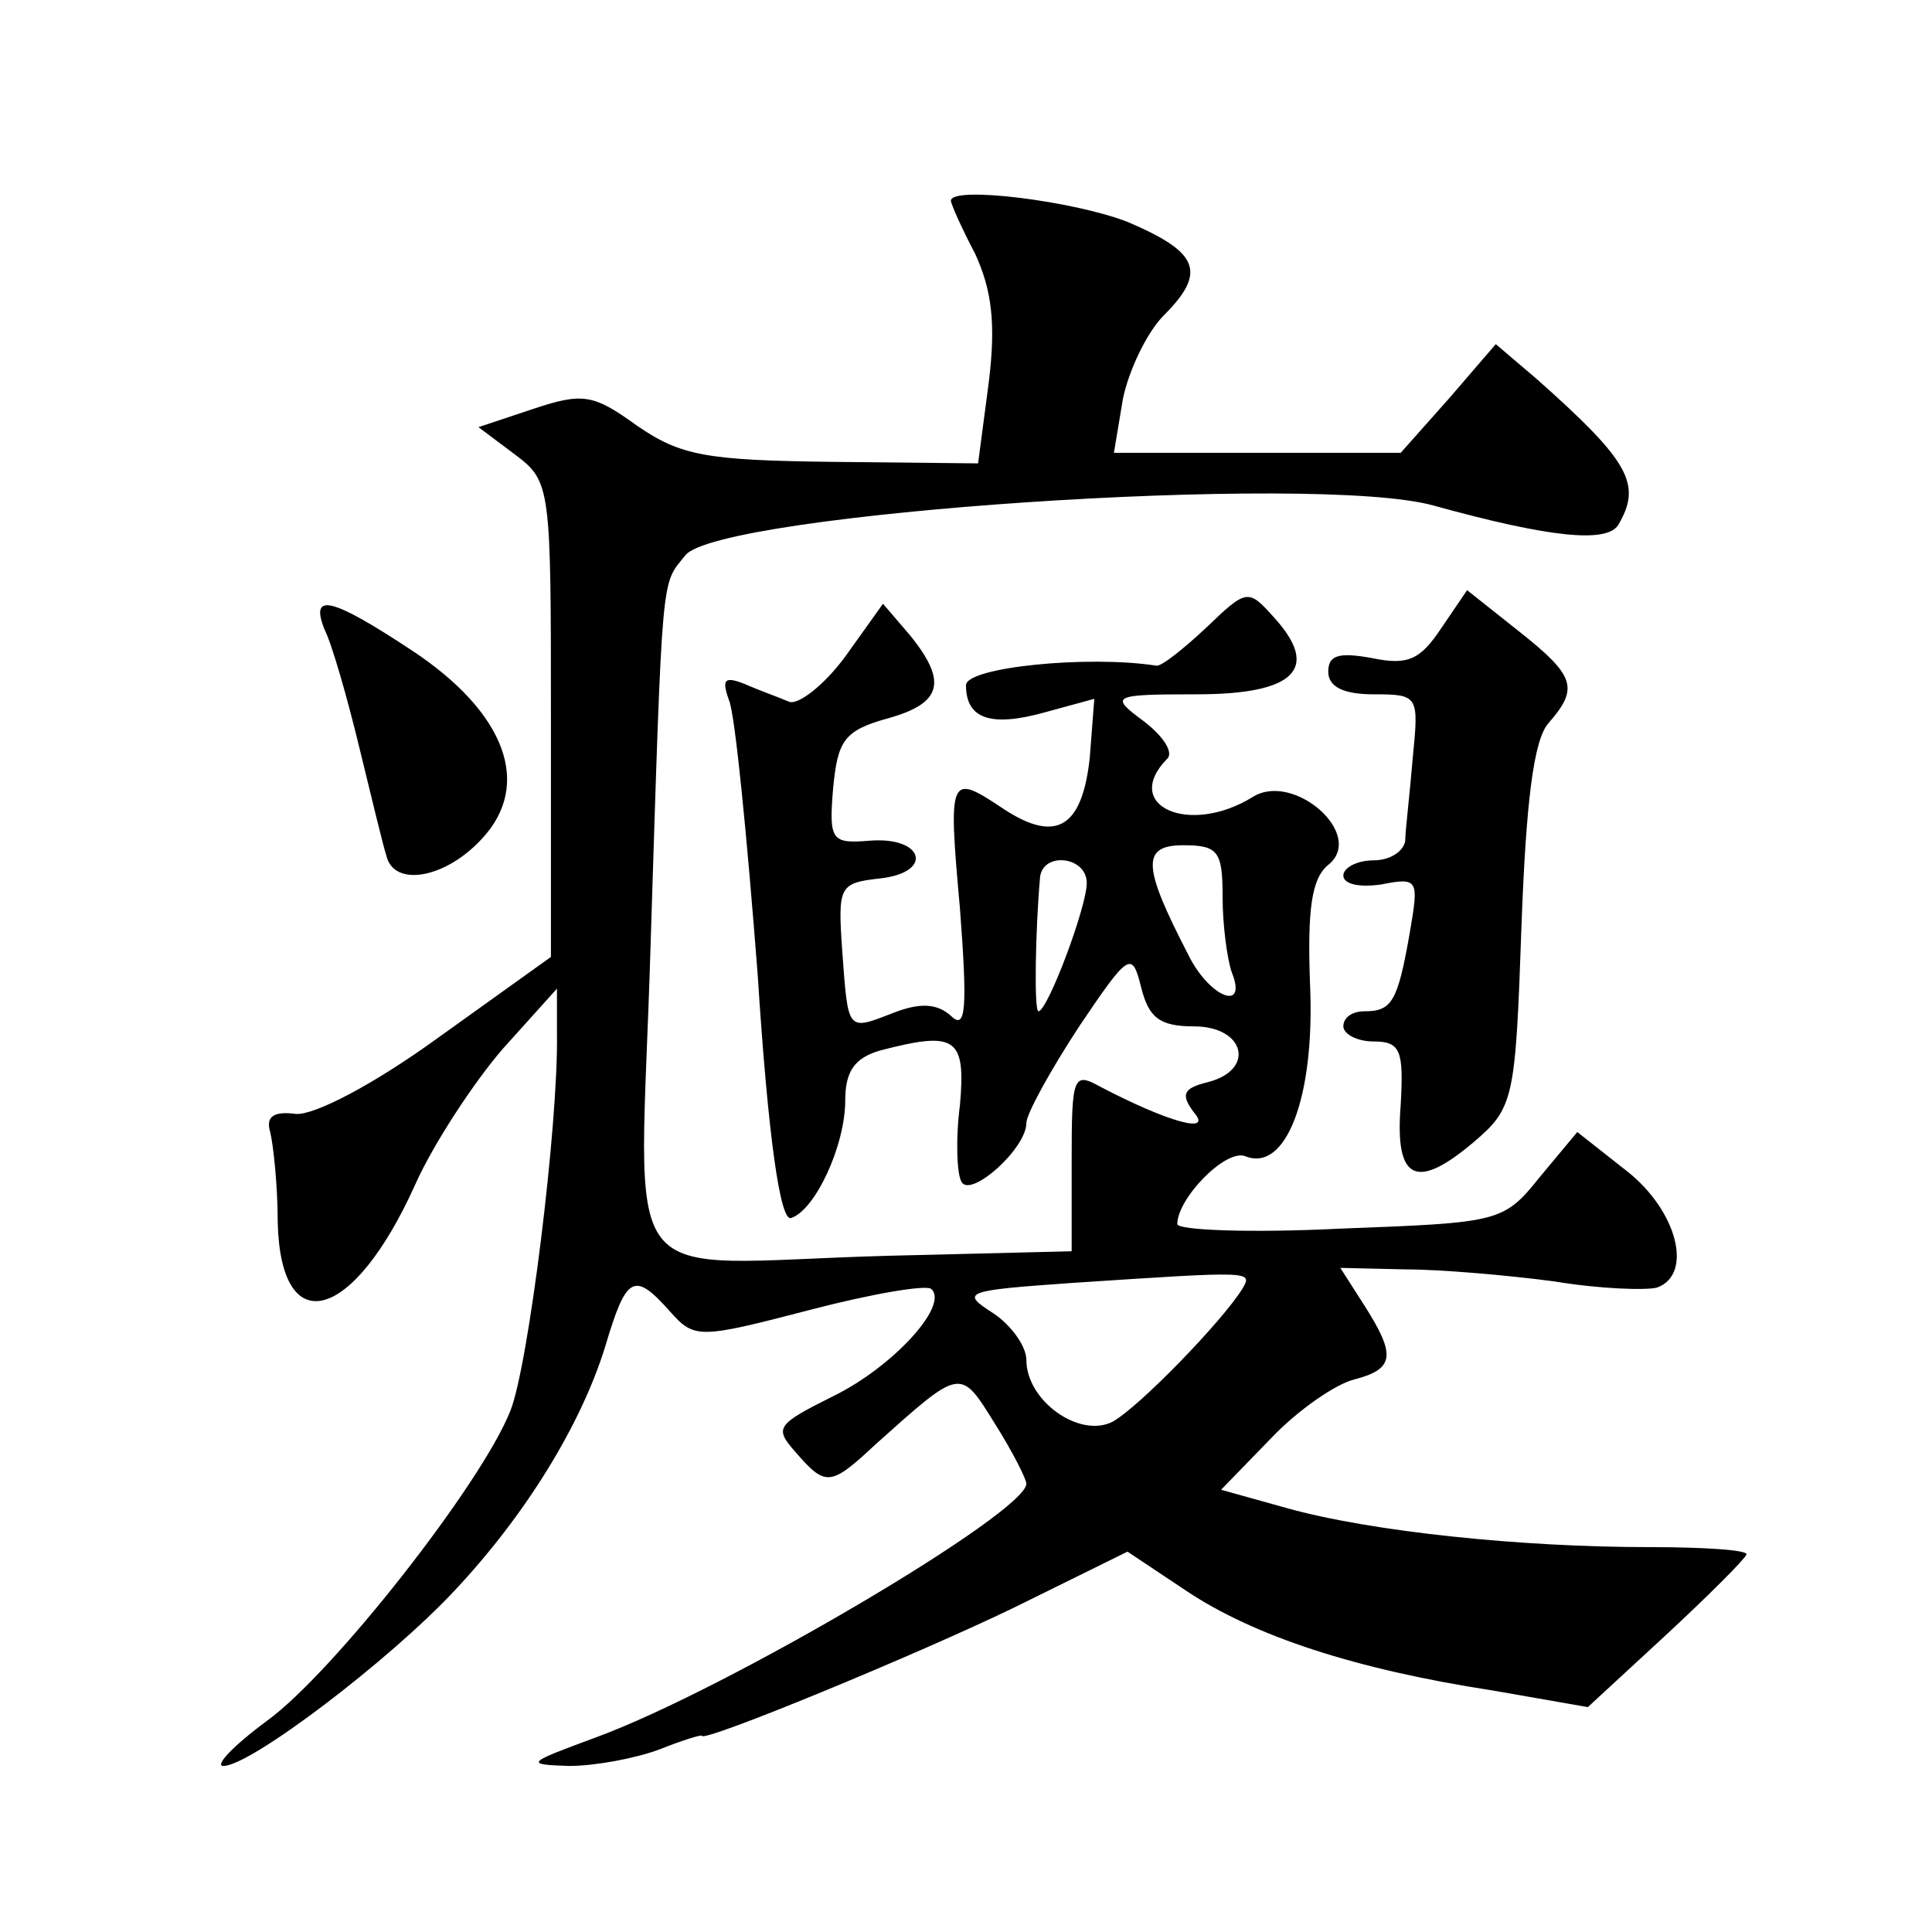
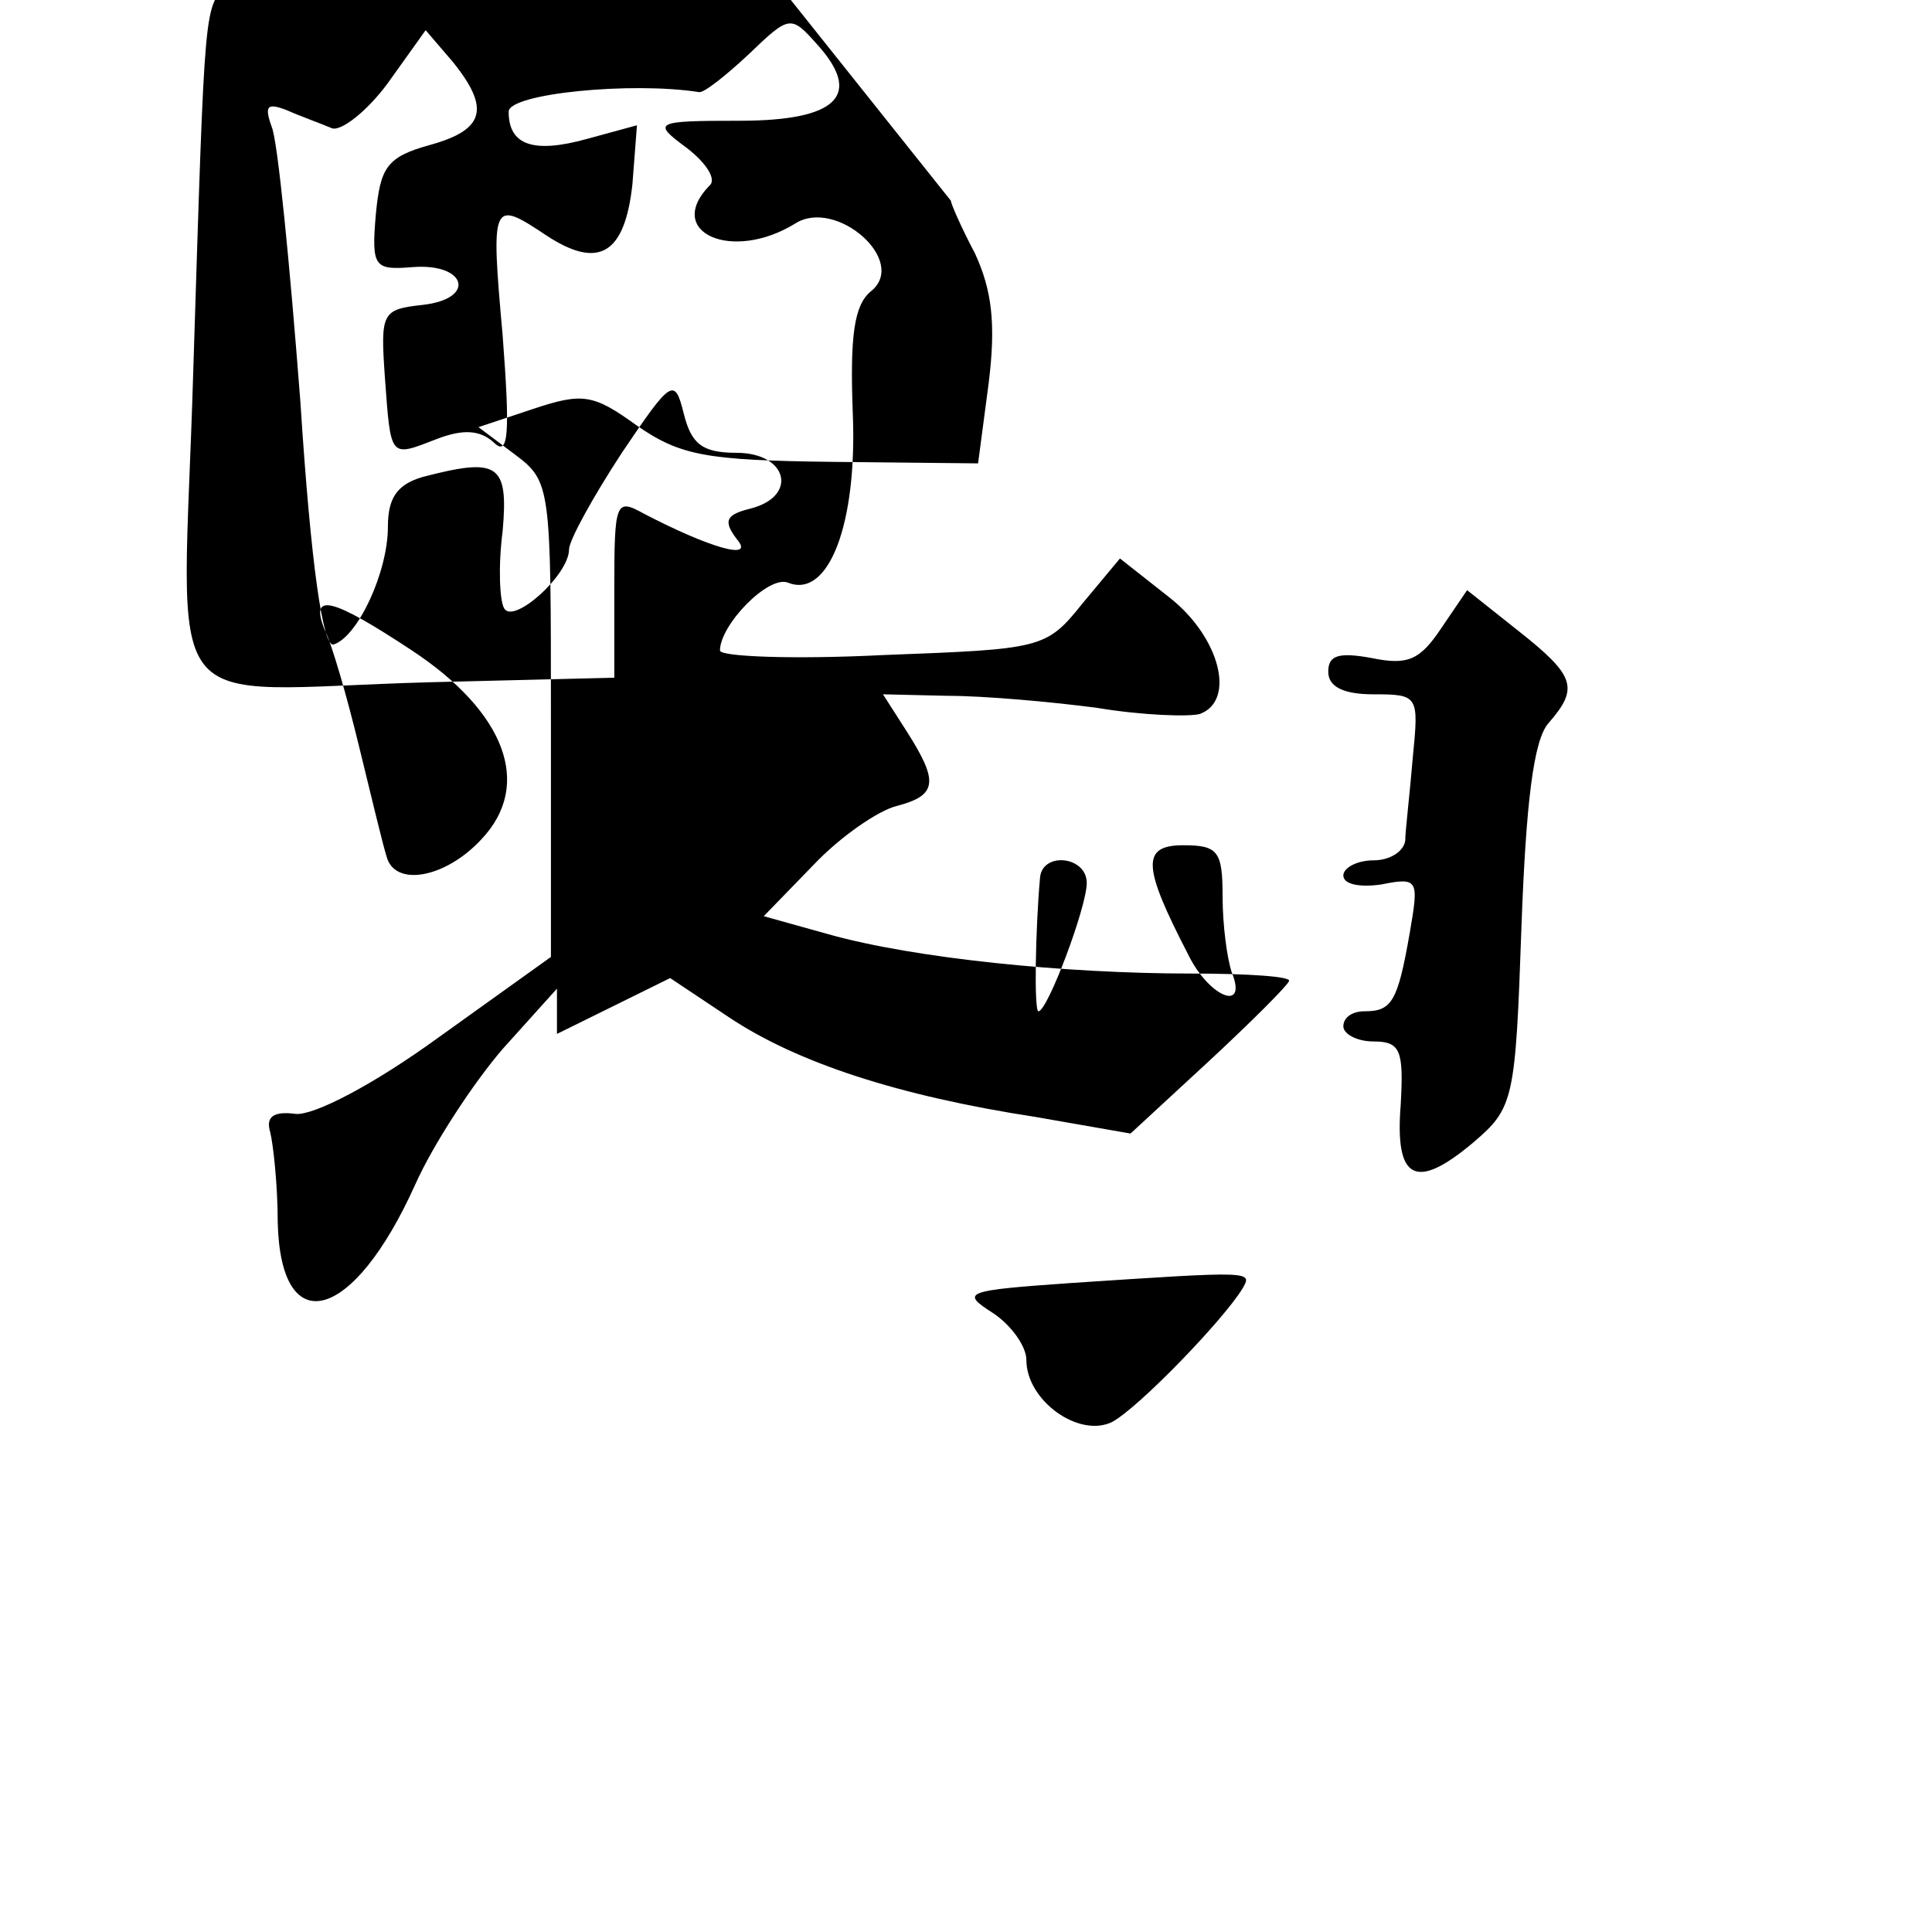
<svg xmlns="http://www.w3.org/2000/svg" version="1.0" width="128pt" height="128pt" viewBox="0 0 128 128" preserveAspectRatio="xMidYMid meet">
  <g transform="translate(0,128) scale(0.1,-0.1)" fill="#0" stroke="none">
-     <path d="M630 1147 c0 -2 7 -18 16 -35 11 -24 14 -46 9 -86 l-7 -53 -96 1 c-84 1 -101 4 -130 24 -29 21 -36 22 -69 11 l-36 -12 24 -18 c24 -18 24 -21 24 -175 l0 -158 -74 -53 c-44 -32 -83 -52 -95 -51 -15 2 -20 -2 -17 -12 2 -8 5 -35 5 -60 2 -79 50 -66 91 25 12 27 39 68 58 90 l36 40 0 -30 c1 -60 -19 -221 -31 -250 -19 -48 -117 -173 -161 -205 -23 -17 -35 -30 -29 -30 18 0 110 70 153 116 47 50 84 110 100 162 14 47 19 50 43 23 16 -18 19 -18 92 1 42 11 78 17 81 14 12 -11 -26 -52 -65 -71 -38 -19 -39 -21 -25 -37 20 -23 23 -23 53 5 57 51 56 51 79 14 12 -19 21 -37 21 -40 0 -19 -198 -136 -285 -168 -46 -17 -48 -18 -18 -19 17 0 44 5 60 11 15 6 28 10 28 9 0 -5 143 54 207 85 l75 37 39 -26 c45 -30 112 -52 203 -66 l63 -11 52 48 c28 26 52 50 53 53 2 3 -27 5 -65 5 -83 0 -183 10 -240 26 l-43 12 33 34 c18 19 43 36 55 39 27 7 28 16 7 49 l-16 25 43 -1 c24 0 69 -4 99 -8 30 -5 61 -6 68 -4 24 9 13 51 -20 77 l-33 26 -25 -30 c-24 -30 -27 -30 -132 -34 -60 -3 -108 -1 -108 3 0 17 32 50 45 45 27 -11 46 39 43 112 -2 52 1 72 12 81 25 20 -23 62 -50 45 -42 -26 -87 -6 -57 25 5 4 -2 15 -15 25 -23 17 -22 18 35 18 65 0 82 17 51 51 -17 19 -18 19 -45 -7 -15 -14 -30 -26 -33 -25 -45 7 -126 -1 -126 -13 0 -22 16 -28 52 -18 l33 9 -3 -39 c-5 -46 -22 -57 -57 -34 -36 24 -37 23 -29 -66 5 -66 4 -81 -6 -71 -9 8 -20 9 -38 2 -31 -12 -30 -13 -34 41 -3 43 -2 45 25 48 36 4 29 28 -7 25 -25 -2 -27 0 -24 35 3 31 7 38 36 46 36 10 40 24 15 55 l-18 21 -25 -35 c-14 -19 -31 -32 -37 -30 -7 3 -21 8 -30 12 -13 5 -15 3 -10 -11 4 -9 12 -91 19 -182 7 -109 15 -163 22 -161 16 5 36 48 36 78 0 19 6 28 23 33 50 13 57 9 53 -36 -3 -23 -2 -46 1 -51 6 -11 43 22 43 39 0 6 16 35 35 64 33 49 35 50 41 26 5 -20 12 -26 35 -26 34 0 41 -29 9 -37 -16 -4 -18 -8 -9 -20 13 -15 -18 -6 -62 17 -18 10 -19 7 -19 -49 l0 -60 -122 -3 c-184 -5 -164 -31 -157 205 8 253 7 239 23 259 21 28 418 55 496 33 76 -21 114 -25 122 -13 16 27 8 42 -54 97 l-27 23 -31 -36 -32 -36 -95 0 -95 0 6 36 c4 19 16 44 27 55 29 29 23 42 -24 62 -36 14 -117 24 -117 14z m180 -461 c0 -19 3 -41 6 -50 11 -27 -15 -17 -29 12 -30 58 -31 72 -3 72 23 0 26 -4 26 -34z m-90 9 c0 -16 -26 -85 -32 -85 -3 0 -2 54 1 88 1 18 31 15 31 -3z m103 -269 c-13 -21 -68 -78 -86 -88 -22 -11 -57 14 -57 41 0 9 -10 23 -22 31 -22 14 -19 15 52 20 121 8 120 8 113 -4z M955 864 c-14 -21 -22 -25 -46 -20 -22 4 -29 2 -29 -9 0 -10 10 -15 30 -15 30 0 30 -1 26 -42 -2 -24 -5 -49 -5 -55 -1 -7 -10 -13 -21 -13 -11 0 -20 -5 -20 -10 0 -6 11 -8 25 -6 25 5 25 3 19 -32 -8 -46 -12 -52 -30 -52 -8 0 -14 -4 -14 -10 0 -5 9 -10 20 -10 18 0 20 -6 18 -42 -4 -50 10 -57 48 -25 27 23 28 28 32 143 3 82 8 124 18 135 20 23 18 31 -20 61 l-34 27 -17 -25z M215 863 c5 -10 15 -45 23 -78 8 -33 16 -66 18 -72 5 -21 39 -15 63 11 34 36 16 84 -46 125 -53 35 -68 39 -58 14z" />
+     <path d="M630 1147 c0 -2 7 -18 16 -35 11 -24 14 -46 9 -86 l-7 -53 -96 1 c-84 1 -101 4 -130 24 -29 21 -36 22 -69 11 l-36 -12 24 -18 c24 -18 24 -21 24 -175 l0 -158 -74 -53 c-44 -32 -83 -52 -95 -51 -15 2 -20 -2 -17 -12 2 -8 5 -35 5 -60 2 -79 50 -66 91 25 12 27 39 68 58 90 l36 40 0 -30 l75 37 39 -26 c45 -30 112 -52 203 -66 l63 -11 52 48 c28 26 52 50 53 53 2 3 -27 5 -65 5 -83 0 -183 10 -240 26 l-43 12 33 34 c18 19 43 36 55 39 27 7 28 16 7 49 l-16 25 43 -1 c24 0 69 -4 99 -8 30 -5 61 -6 68 -4 24 9 13 51 -20 77 l-33 26 -25 -30 c-24 -30 -27 -30 -132 -34 -60 -3 -108 -1 -108 3 0 17 32 50 45 45 27 -11 46 39 43 112 -2 52 1 72 12 81 25 20 -23 62 -50 45 -42 -26 -87 -6 -57 25 5 4 -2 15 -15 25 -23 17 -22 18 35 18 65 0 82 17 51 51 -17 19 -18 19 -45 -7 -15 -14 -30 -26 -33 -25 -45 7 -126 -1 -126 -13 0 -22 16 -28 52 -18 l33 9 -3 -39 c-5 -46 -22 -57 -57 -34 -36 24 -37 23 -29 -66 5 -66 4 -81 -6 -71 -9 8 -20 9 -38 2 -31 -12 -30 -13 -34 41 -3 43 -2 45 25 48 36 4 29 28 -7 25 -25 -2 -27 0 -24 35 3 31 7 38 36 46 36 10 40 24 15 55 l-18 21 -25 -35 c-14 -19 -31 -32 -37 -30 -7 3 -21 8 -30 12 -13 5 -15 3 -10 -11 4 -9 12 -91 19 -182 7 -109 15 -163 22 -161 16 5 36 48 36 78 0 19 6 28 23 33 50 13 57 9 53 -36 -3 -23 -2 -46 1 -51 6 -11 43 22 43 39 0 6 16 35 35 64 33 49 35 50 41 26 5 -20 12 -26 35 -26 34 0 41 -29 9 -37 -16 -4 -18 -8 -9 -20 13 -15 -18 -6 -62 17 -18 10 -19 7 -19 -49 l0 -60 -122 -3 c-184 -5 -164 -31 -157 205 8 253 7 239 23 259 21 28 418 55 496 33 76 -21 114 -25 122 -13 16 27 8 42 -54 97 l-27 23 -31 -36 -32 -36 -95 0 -95 0 6 36 c4 19 16 44 27 55 29 29 23 42 -24 62 -36 14 -117 24 -117 14z m180 -461 c0 -19 3 -41 6 -50 11 -27 -15 -17 -29 12 -30 58 -31 72 -3 72 23 0 26 -4 26 -34z m-90 9 c0 -16 -26 -85 -32 -85 -3 0 -2 54 1 88 1 18 31 15 31 -3z m103 -269 c-13 -21 -68 -78 -86 -88 -22 -11 -57 14 -57 41 0 9 -10 23 -22 31 -22 14 -19 15 52 20 121 8 120 8 113 -4z M955 864 c-14 -21 -22 -25 -46 -20 -22 4 -29 2 -29 -9 0 -10 10 -15 30 -15 30 0 30 -1 26 -42 -2 -24 -5 -49 -5 -55 -1 -7 -10 -13 -21 -13 -11 0 -20 -5 -20 -10 0 -6 11 -8 25 -6 25 5 25 3 19 -32 -8 -46 -12 -52 -30 -52 -8 0 -14 -4 -14 -10 0 -5 9 -10 20 -10 18 0 20 -6 18 -42 -4 -50 10 -57 48 -25 27 23 28 28 32 143 3 82 8 124 18 135 20 23 18 31 -20 61 l-34 27 -17 -25z M215 863 c5 -10 15 -45 23 -78 8 -33 16 -66 18 -72 5 -21 39 -15 63 11 34 36 16 84 -46 125 -53 35 -68 39 -58 14z" />
  </g>
</svg>